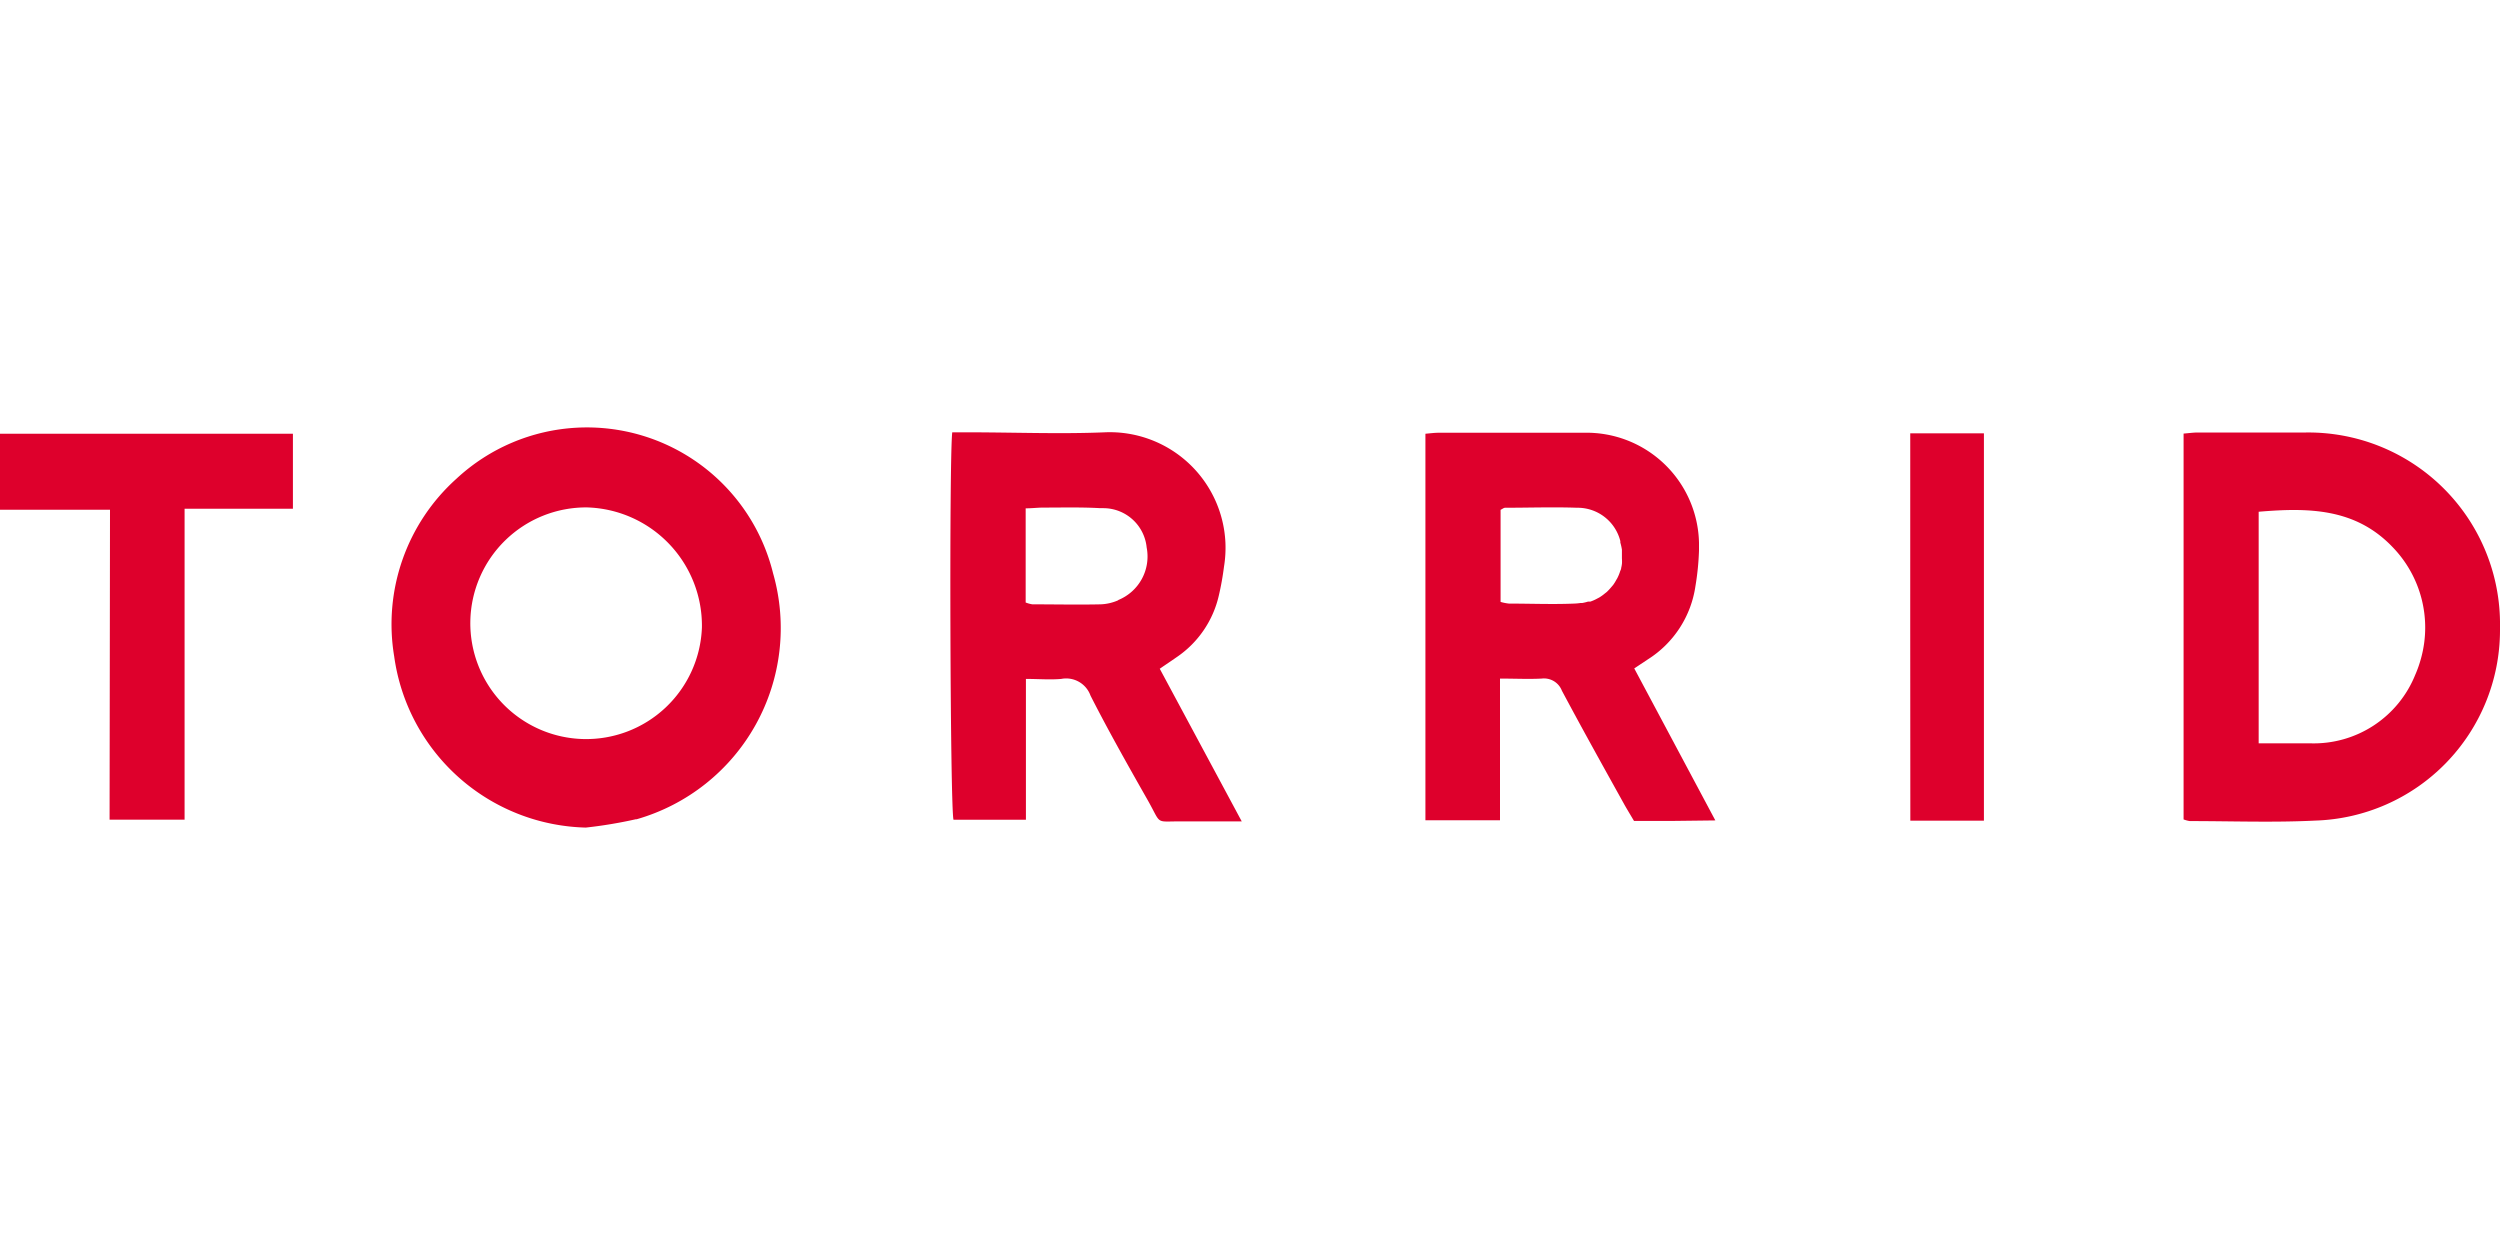
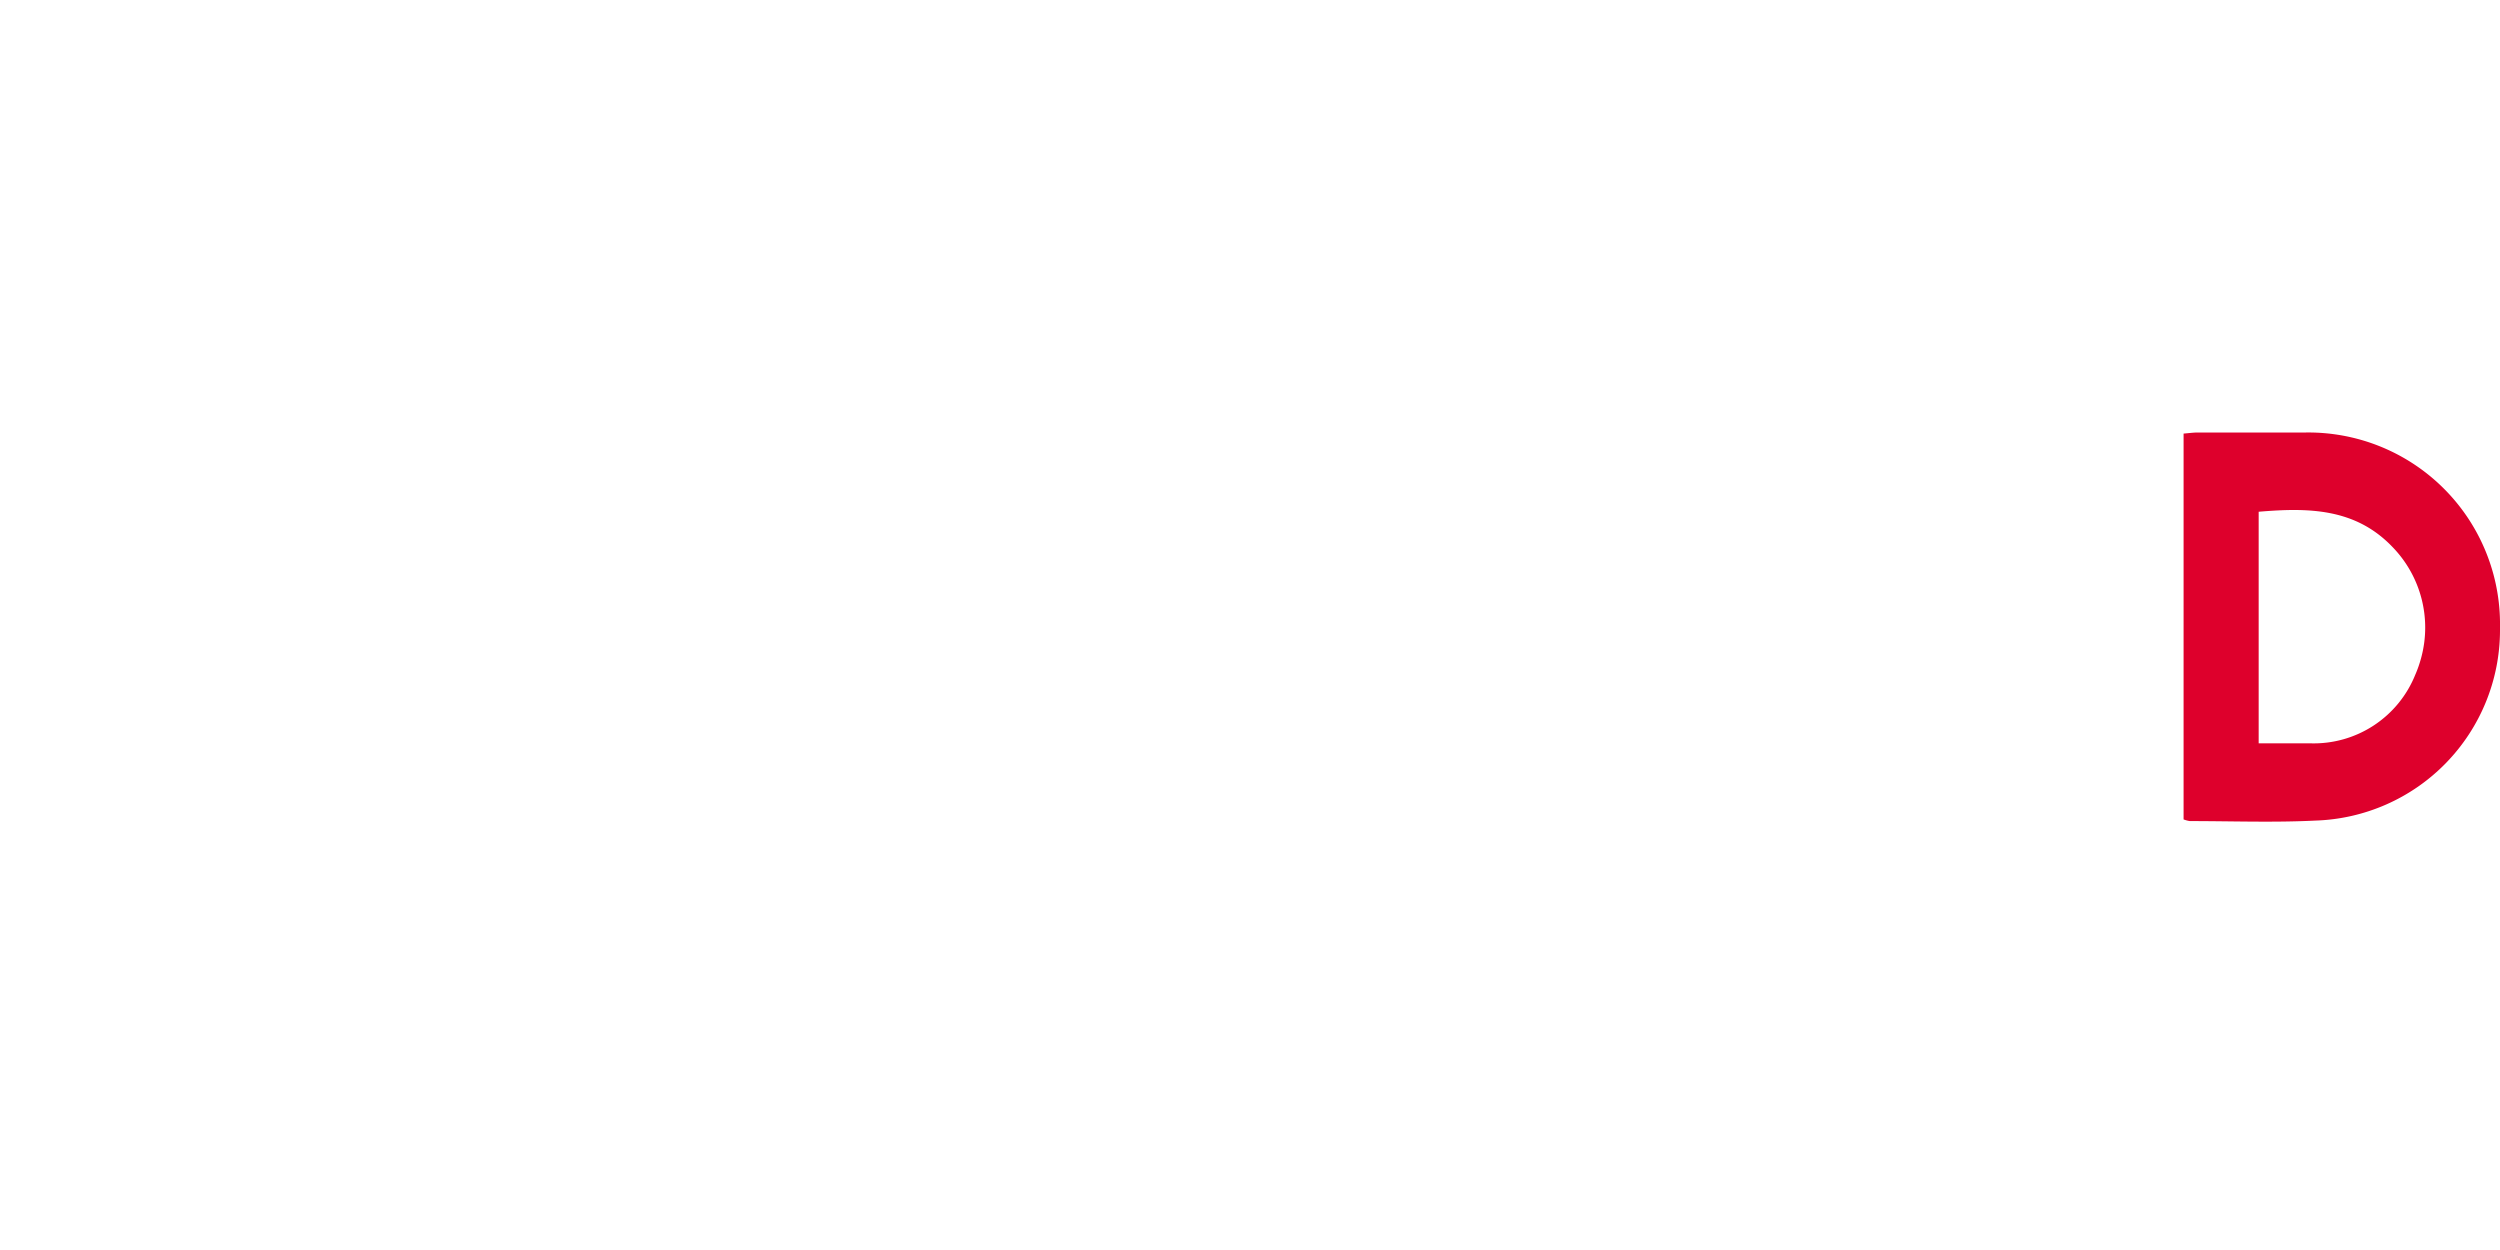
<svg xmlns="http://www.w3.org/2000/svg" width="130px" height="65px" id="Layer_1" data-name="Layer 1" viewBox="0 0 300 150">
  <g id="Group_361" data-name="Group 361">
-     <path id="Path_777-2" data-name="Path 777-2" d="M13.2,61.17H0V52.05H35.15v9h-13c0,3.26,0,6.31,0,9.35V98.36h-9Z" style="fill: #de002c" />
-     <path id="Path_778-2" data-name="Path 778-2" d="M229.23,52h8.84V98.48l-4.27,0h-4.56C229.22,82.94,229.23,67.56,229.23,52Z" style="fill: #de002c" />
-     <path d="M92.77,68.8a23,23,0,0,0-38-11.35,23.46,23.46,0,0,0-7.47,21.3,23.81,23.81,0,0,0,23,20.56,54.64,54.64,0,0,0,6-1l.1,0A23.87,23.87,0,0,0,92.77,68.8Zm-8.54,6.48A13.9,13.9,0,1,1,70.46,60.89,14.2,14.2,0,0,1,84.23,75.28h0Z" style="fill: #de002c" />
    <path d="M276.72,51.9c-4.32,0-8.63,0-12.94,0-.57,0-1.12.08-1.75.13V98.33a3.67,3.67,0,0,0,.74.2c5,0,10.06.19,15.08-.06A22.88,22.88,0,0,0,300,75.7c0-.38,0-.76,0-1.14A23,23,0,0,0,276.72,51.9Zm13.14,29a13.13,13.13,0,0,1-12.62,8.3c-.73,0-1.46,0-2.2,0h-4V61.41h0c5.92-.5,11.58-.46,16.06,4.23a13.87,13.87,0,0,1,3.44,13.3A14.64,14.64,0,0,1,289.86,80.91Z" style="fill: #de002c" />
-     <path d="M196.11,80.21l1.64-1.09a12.52,12.52,0,0,0,5.7-8.77,32.15,32.15,0,0,0,.43-4.28c0-.31,0-.63,0-.94a13.5,13.5,0,0,0-13.8-13.2c-5.81,0-11.63,0-17.44,0-.51,0-1,.07-1.59.12V98.43H180v-17c1.81,0,3.43.08,5,0a2.3,2.3,0,0,1,2.43,1.46c2.46,4.61,5,9.17,7.54,13.74.35.61.72,1.22,1.11,1.88,1.63,0,3.18,0,4.76,0l5-.06Zm-1.47-12.63a3.7,3.7,0,0,1-.1.58c0,.15-.09.29-.14.44a4.35,4.35,0,0,1-.25.63,2.11,2.11,0,0,1-.18.33,5.09,5.09,0,0,1-.39.63l-.22.26a7.15,7.15,0,0,1-.53.57l-.24.19a5.31,5.31,0,0,1-.68.49l-.23.12a5.13,5.13,0,0,1-.83.37l-.08,0-.2,0a5.49,5.49,0,0,1-.7.17l-.21,0a6.31,6.31,0,0,1-.76.07c-2.61.11-5.22,0-7.83,0a5.71,5.71,0,0,1-1-.2h0V61.18c.21-.1.38-.25.55-.25,2.87,0,5.75-.1,8.61,0a5.29,5.29,0,0,1,5.21,4c0,.06,0,.12,0,.18a6.48,6.48,0,0,1,.19.85c0,.14,0,.28,0,.41s0,.29,0,.44,0,.12,0,.19A5.6,5.6,0,0,1,194.64,67.58Z" style="fill: #de002c" />
-     <path d="M139.17,80.25c.72-.5,1.36-.92,2-1.37a12.22,12.22,0,0,0,5.09-7.42,33.88,33.88,0,0,0,.62-3.46,14.09,14.09,0,0,0,.17-2.9,13.89,13.89,0,0,0-14.52-13.22c-5.42.22-10.84,0-16.26,0h-2c-.38,3.25-.25,45,.15,46.49h8.69V81.47c1.53,0,2.9.12,4.24,0a3.1,3.1,0,0,1,3.51,2c2.16,4.25,4.51,8.4,6.86,12.54,1.76,3.1.76,2.51,4.29,2.56,2.2,0,4.39,0,7,0Zm-5-8.21a5.74,5.74,0,0,1-2.08.48c-2.73.06-5.47,0-8.21,0a3.8,3.8,0,0,1-.8-.22V61c.76,0,1.45-.09,2.13-.09,2.26,0,4.54-.06,6.8.07h.44a5.23,5.23,0,0,1,5.15,4.72A5.64,5.64,0,0,1,134.2,72Z" style="fill: #de002c" />
  </g>
</svg>